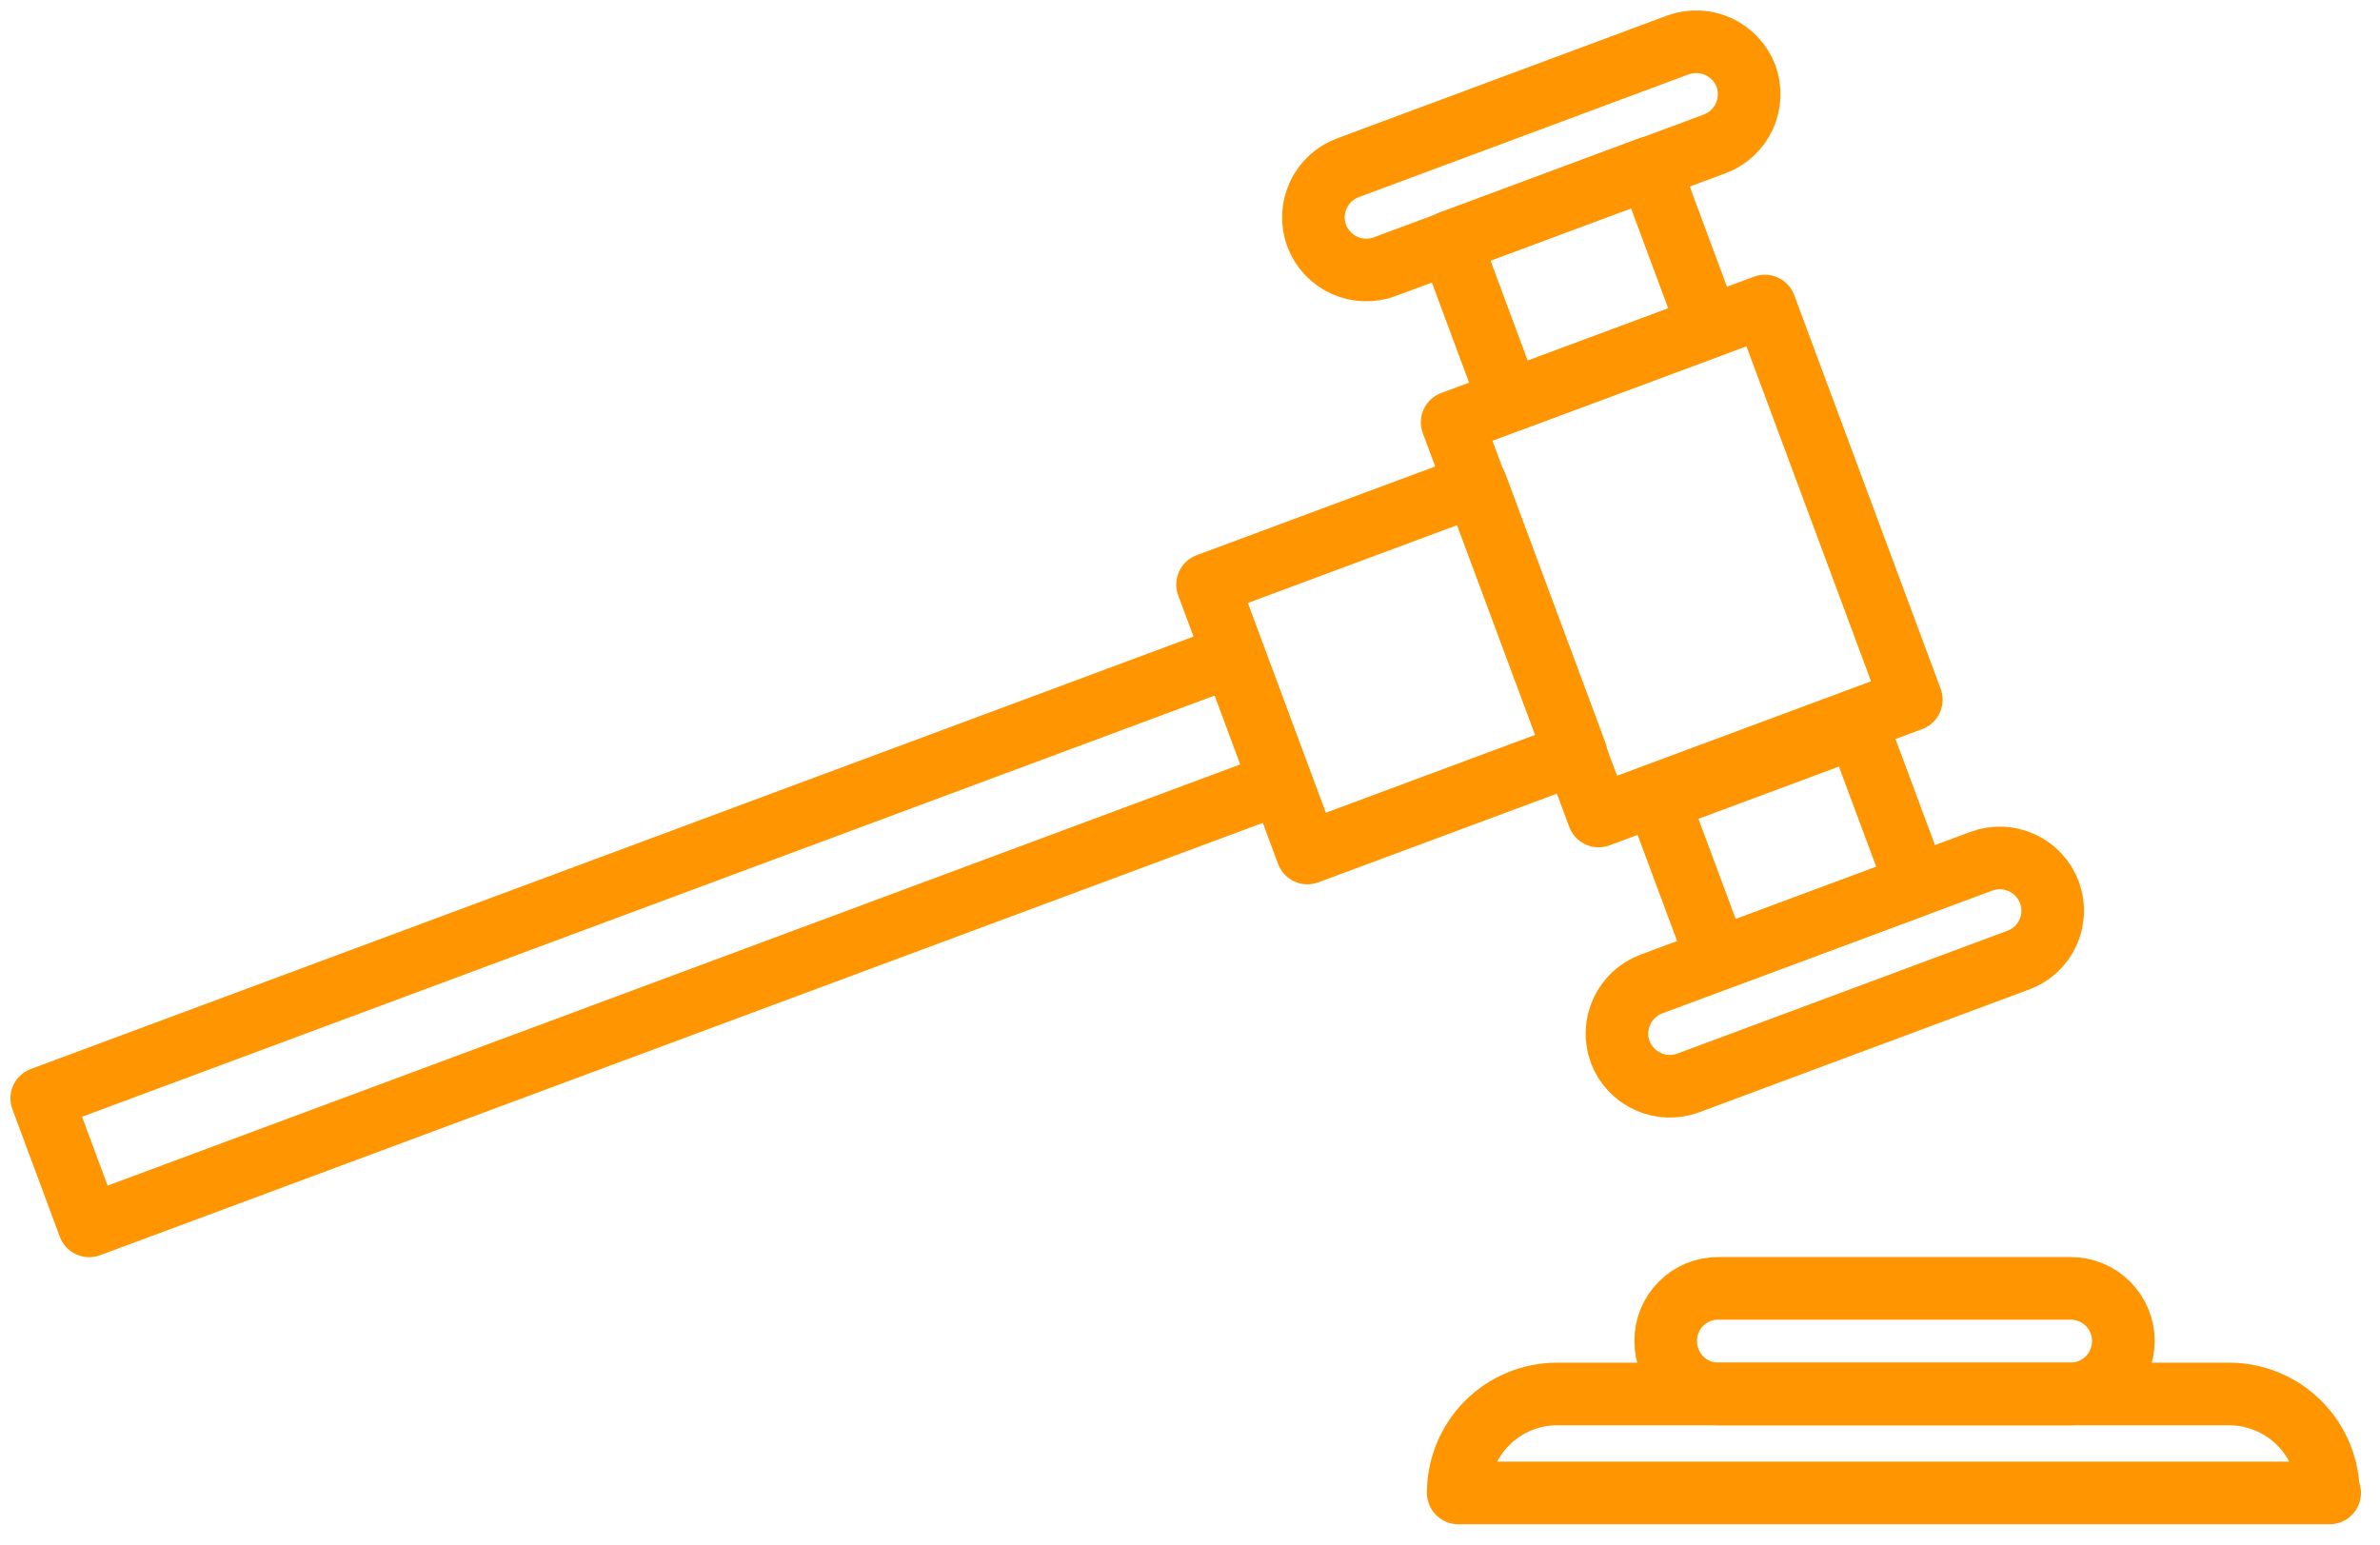
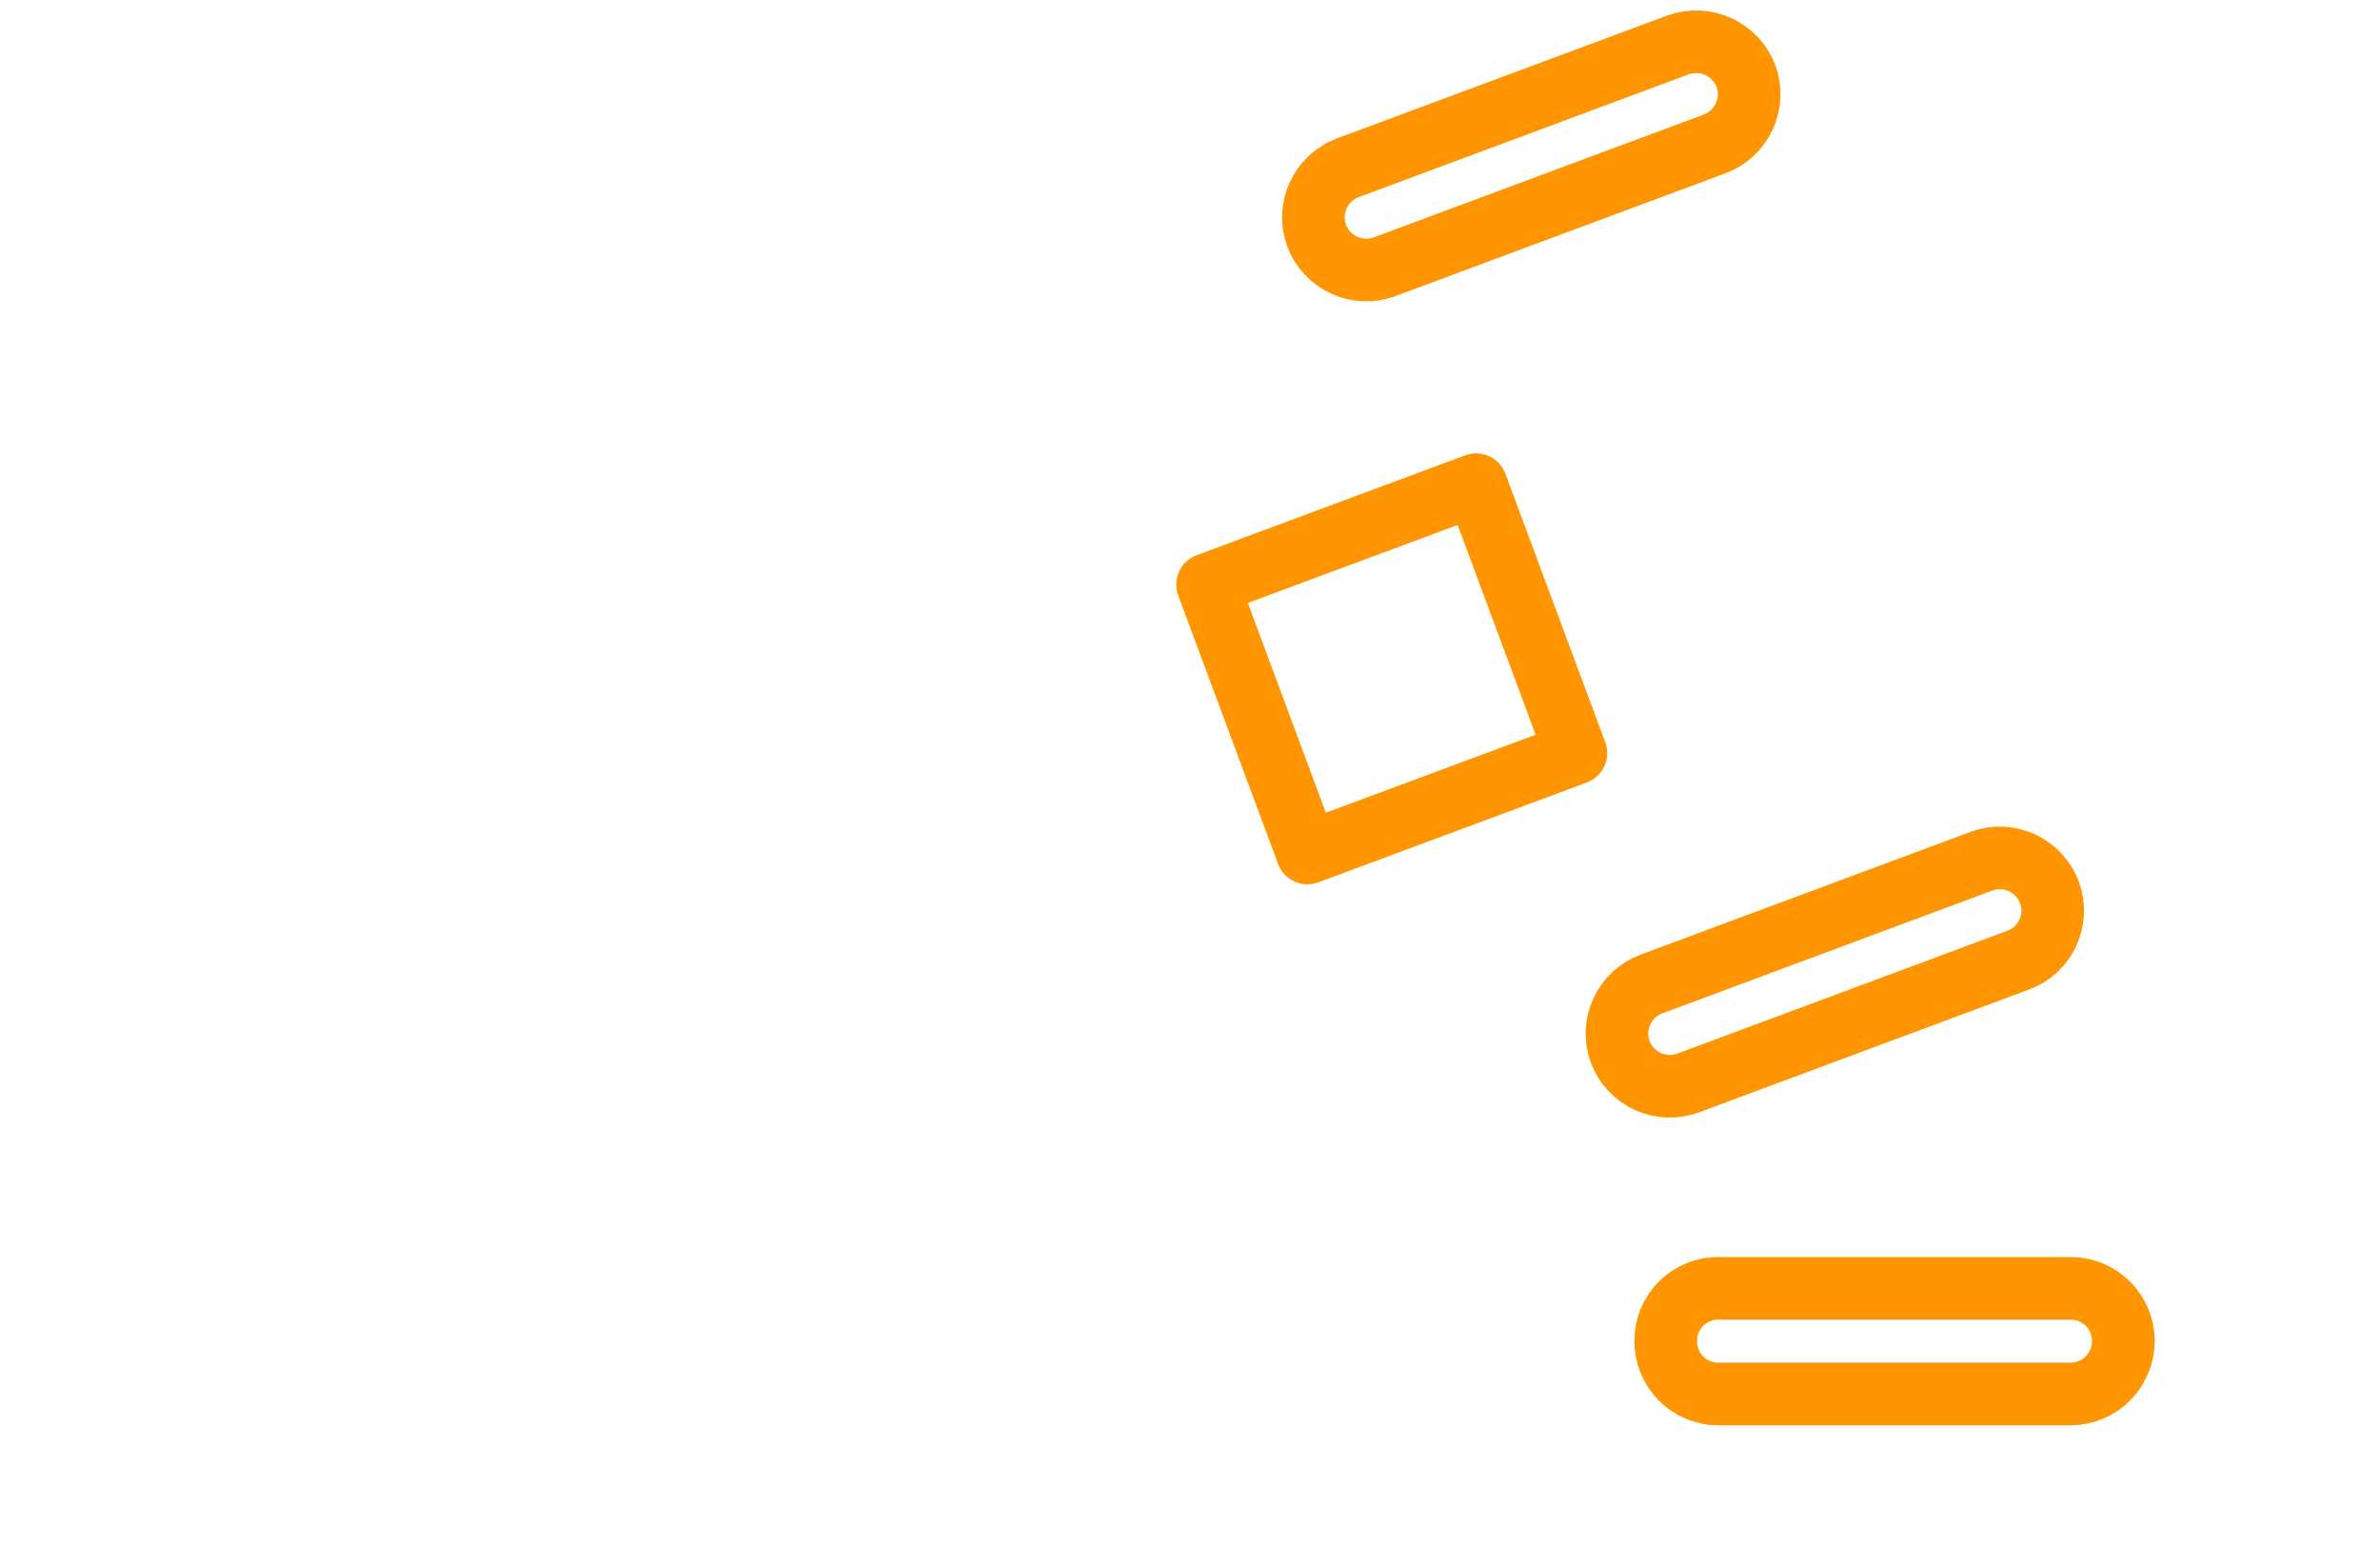
<svg xmlns="http://www.w3.org/2000/svg" width="57" height="37" viewBox="0 0 57 37" fill="none">
  <path d="M49.584 33.388H41.154C40.987 33.388 40.823 33.355 40.669 33.291C40.516 33.227 40.377 33.133 40.259 33.015C40.142 32.897 40.05 32.757 39.987 32.603C39.924 32.449 39.892 32.284 39.894 32.117C39.892 31.952 39.924 31.787 39.987 31.634C40.05 31.48 40.143 31.341 40.26 31.224C40.377 31.106 40.517 31.014 40.67 30.951C40.824 30.888 40.988 30.856 41.154 30.858H49.584C49.75 30.856 49.915 30.888 50.069 30.951C50.223 31.013 50.363 31.106 50.481 31.223C50.599 31.34 50.693 31.479 50.757 31.633C50.821 31.787 50.854 31.951 50.854 32.117C50.854 32.454 50.72 32.777 50.482 33.016C50.244 33.254 49.921 33.388 49.584 33.388Z" stroke="#FF9500" stroke-width="1.5" stroke-linecap="round" stroke-linejoin="round" />
-   <path d="M42.268 7.33L34.779 10.115L38.286 19.544L45.775 16.759L42.268 7.33Z" stroke="#FF9500" stroke-width="1.5" stroke-linecap="round" stroke-linejoin="round" />
-   <path d="M39.502 4.021L34.731 5.795L36.146 9.6L40.917 7.826L39.502 4.021Z" stroke="#FF9500" stroke-width="1.5" stroke-linecap="round" stroke-linejoin="round" />
  <path d="M40.184 1.077L32.284 4.017C31.968 4.134 31.712 4.371 31.572 4.677C31.431 4.982 31.417 5.331 31.534 5.647C31.653 5.96 31.891 6.214 32.196 6.353C32.502 6.491 32.849 6.504 33.164 6.387L41.064 3.447C41.379 3.33 41.635 3.093 41.776 2.787C41.916 2.481 41.93 2.132 41.814 1.817C41.693 1.505 41.454 1.253 41.15 1.114C40.845 0.976 40.498 0.963 40.184 1.077Z" stroke="#FF9500" stroke-width="1.5" stroke-linecap="round" stroke-linejoin="round" />
-   <path d="M44.483 17.396L39.713 19.17L41.128 22.975L45.899 21.201L44.483 17.396Z" stroke="#FF9500" stroke-width="1.5" stroke-linecap="round" stroke-linejoin="round" />
  <path d="M48.334 22.997L40.434 25.937C40.119 26.054 39.772 26.042 39.466 25.903C39.161 25.765 38.923 25.511 38.804 25.197C38.687 24.882 38.701 24.533 38.842 24.227C38.982 23.922 39.238 23.684 39.554 23.567L47.454 20.627C47.769 20.511 48.118 20.524 48.424 20.665C48.729 20.806 48.967 21.062 49.084 21.377C49.141 21.533 49.167 21.698 49.161 21.864C49.154 22.03 49.115 22.192 49.045 22.343C48.975 22.493 48.877 22.629 48.755 22.741C48.633 22.853 48.489 22.94 48.334 22.997Z" stroke="#FF9500" stroke-width="1.5" stroke-linecap="round" stroke-linejoin="round" />
  <path d="M35.351 11.609L28.921 14L31.312 20.43L37.742 18.039L35.351 11.609Z" stroke="#FF9500" stroke-width="1.5" stroke-linecap="round" stroke-linejoin="round" />
-   <path d="M2.136 29.361L30.667 18.751L29.531 15.695L1 26.306L2.136 29.361Z" stroke="#FF9500" stroke-width="1.5" stroke-linecap="round" stroke-linejoin="round" />
-   <path d="M55.794 35.757H34.924C34.924 35.128 35.173 34.525 35.618 34.081C36.062 33.636 36.665 33.387 37.294 33.387H53.384C54.013 33.387 54.617 33.636 55.063 34.08C55.509 34.524 55.761 35.127 55.764 35.757H55.794Z" stroke="#FF9500" stroke-width="1.5" stroke-linecap="round" stroke-linejoin="round" />
</svg>